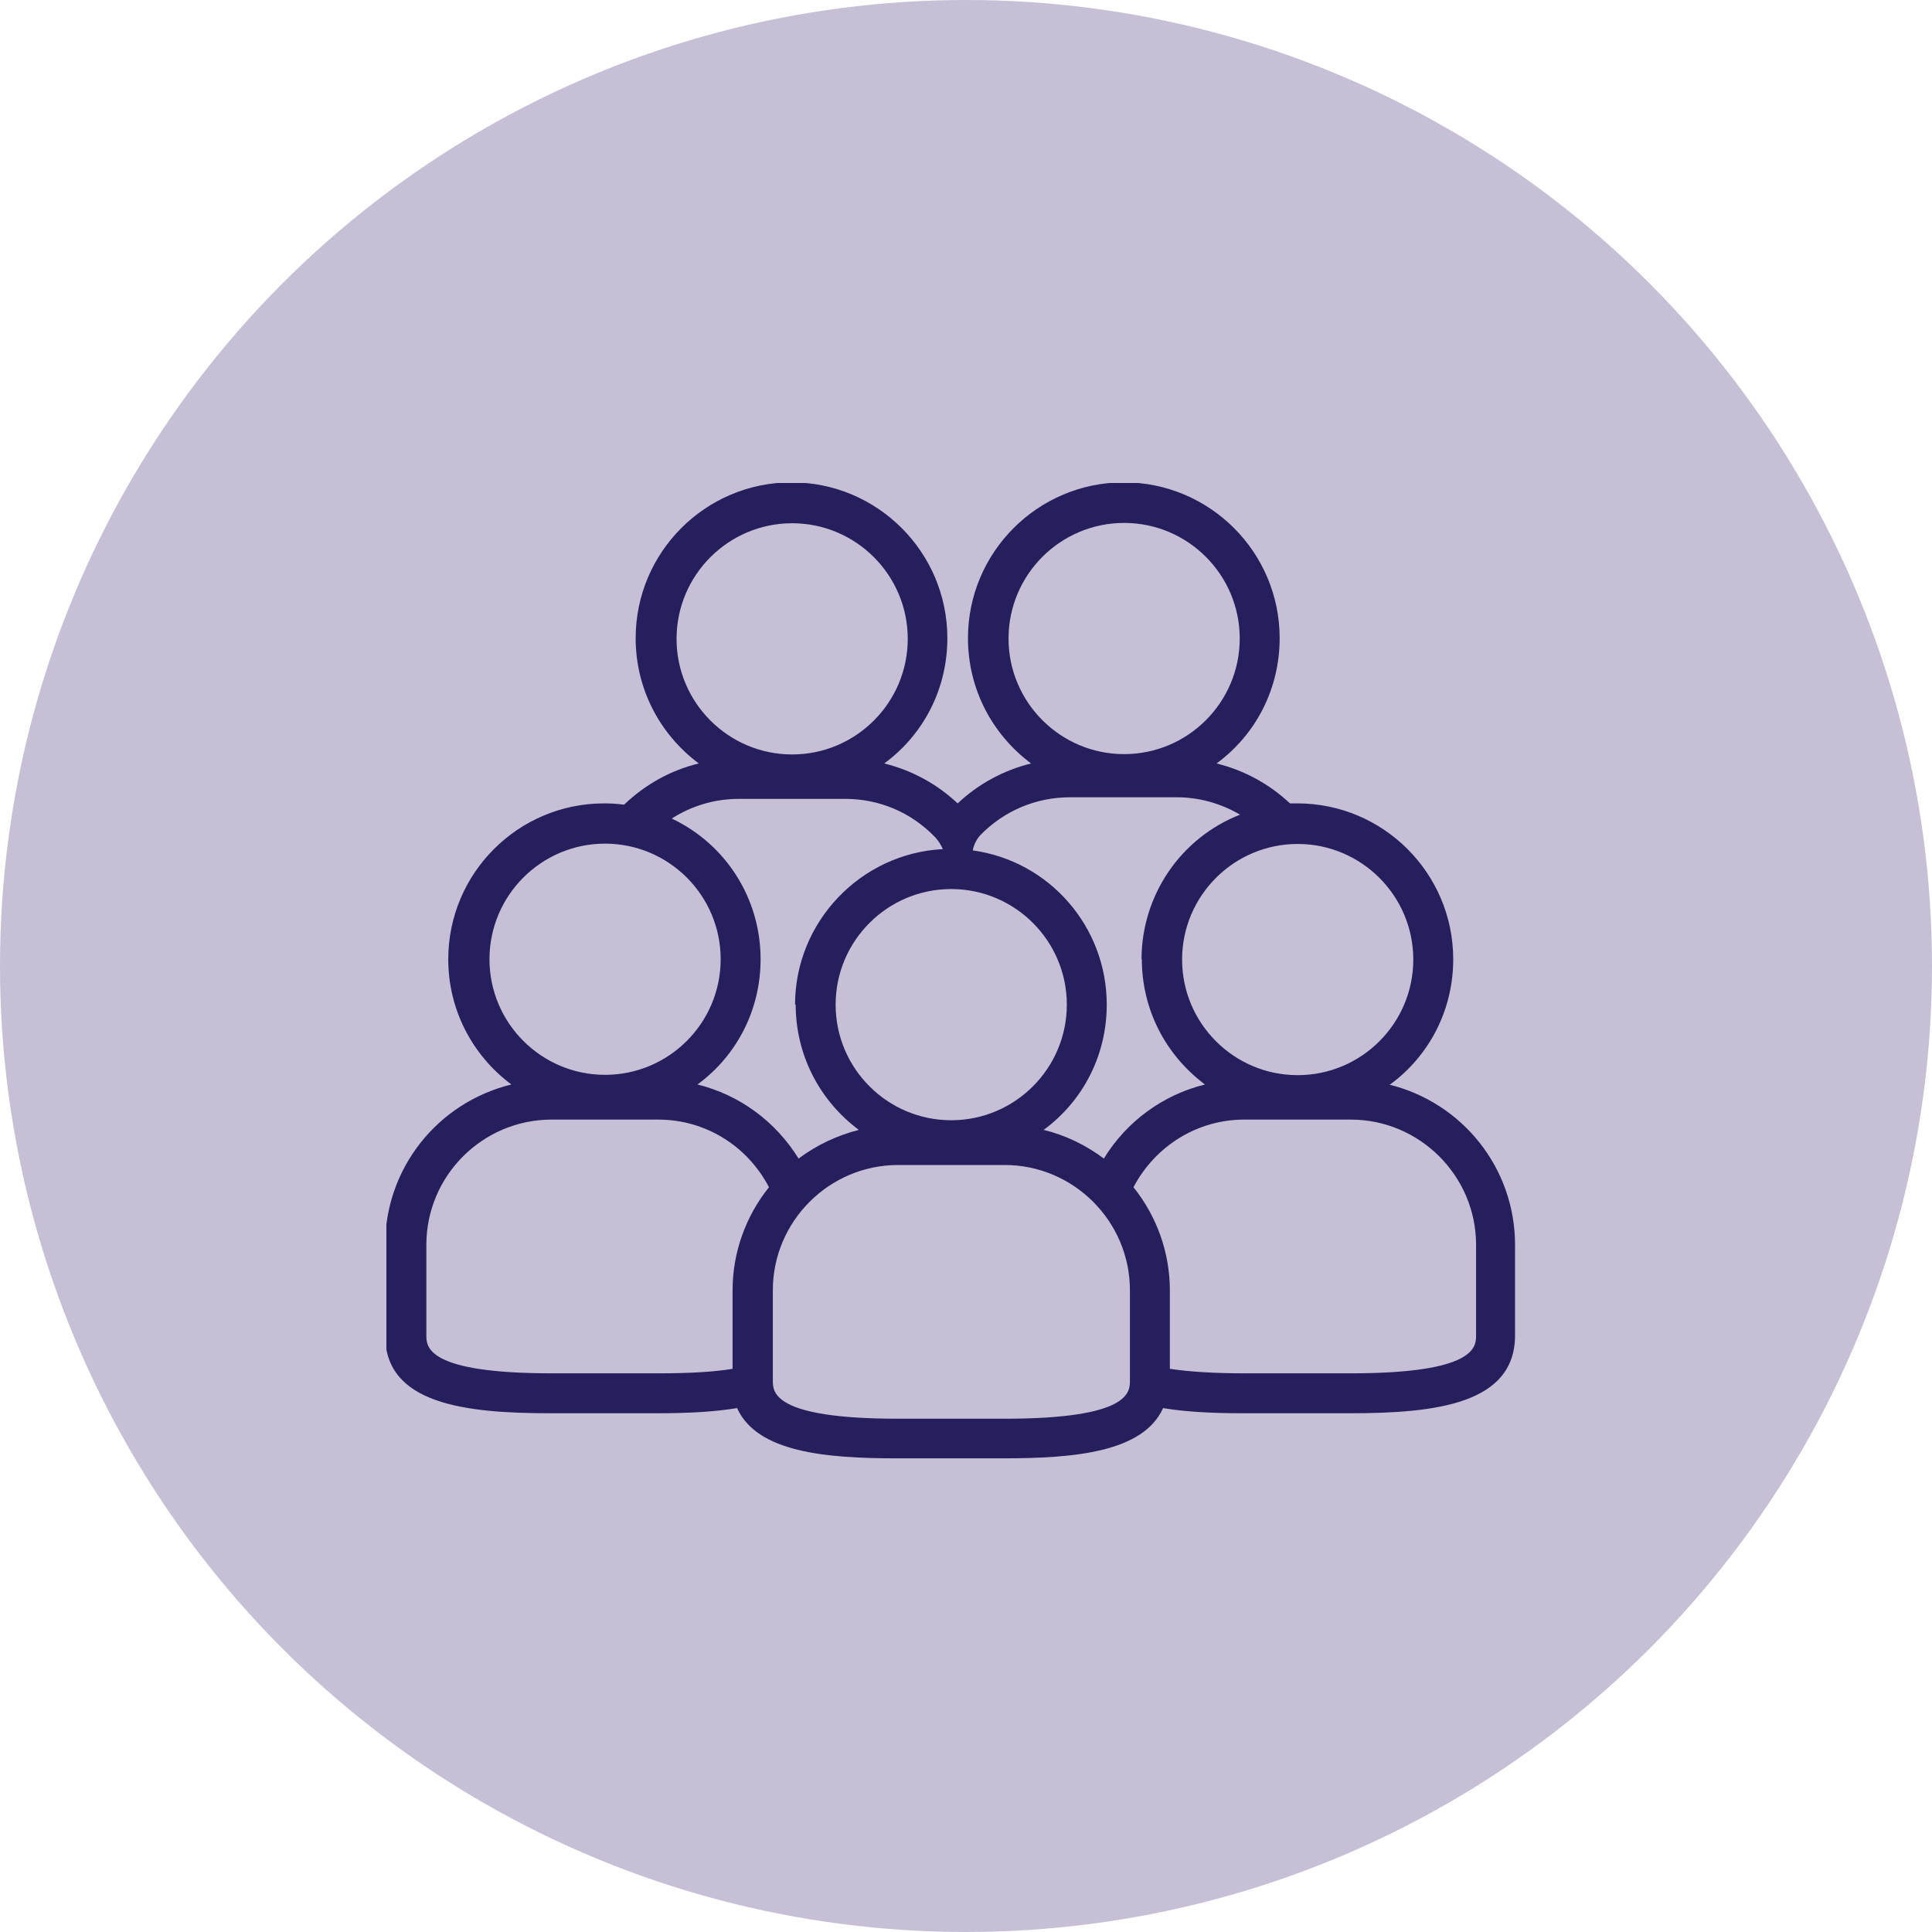
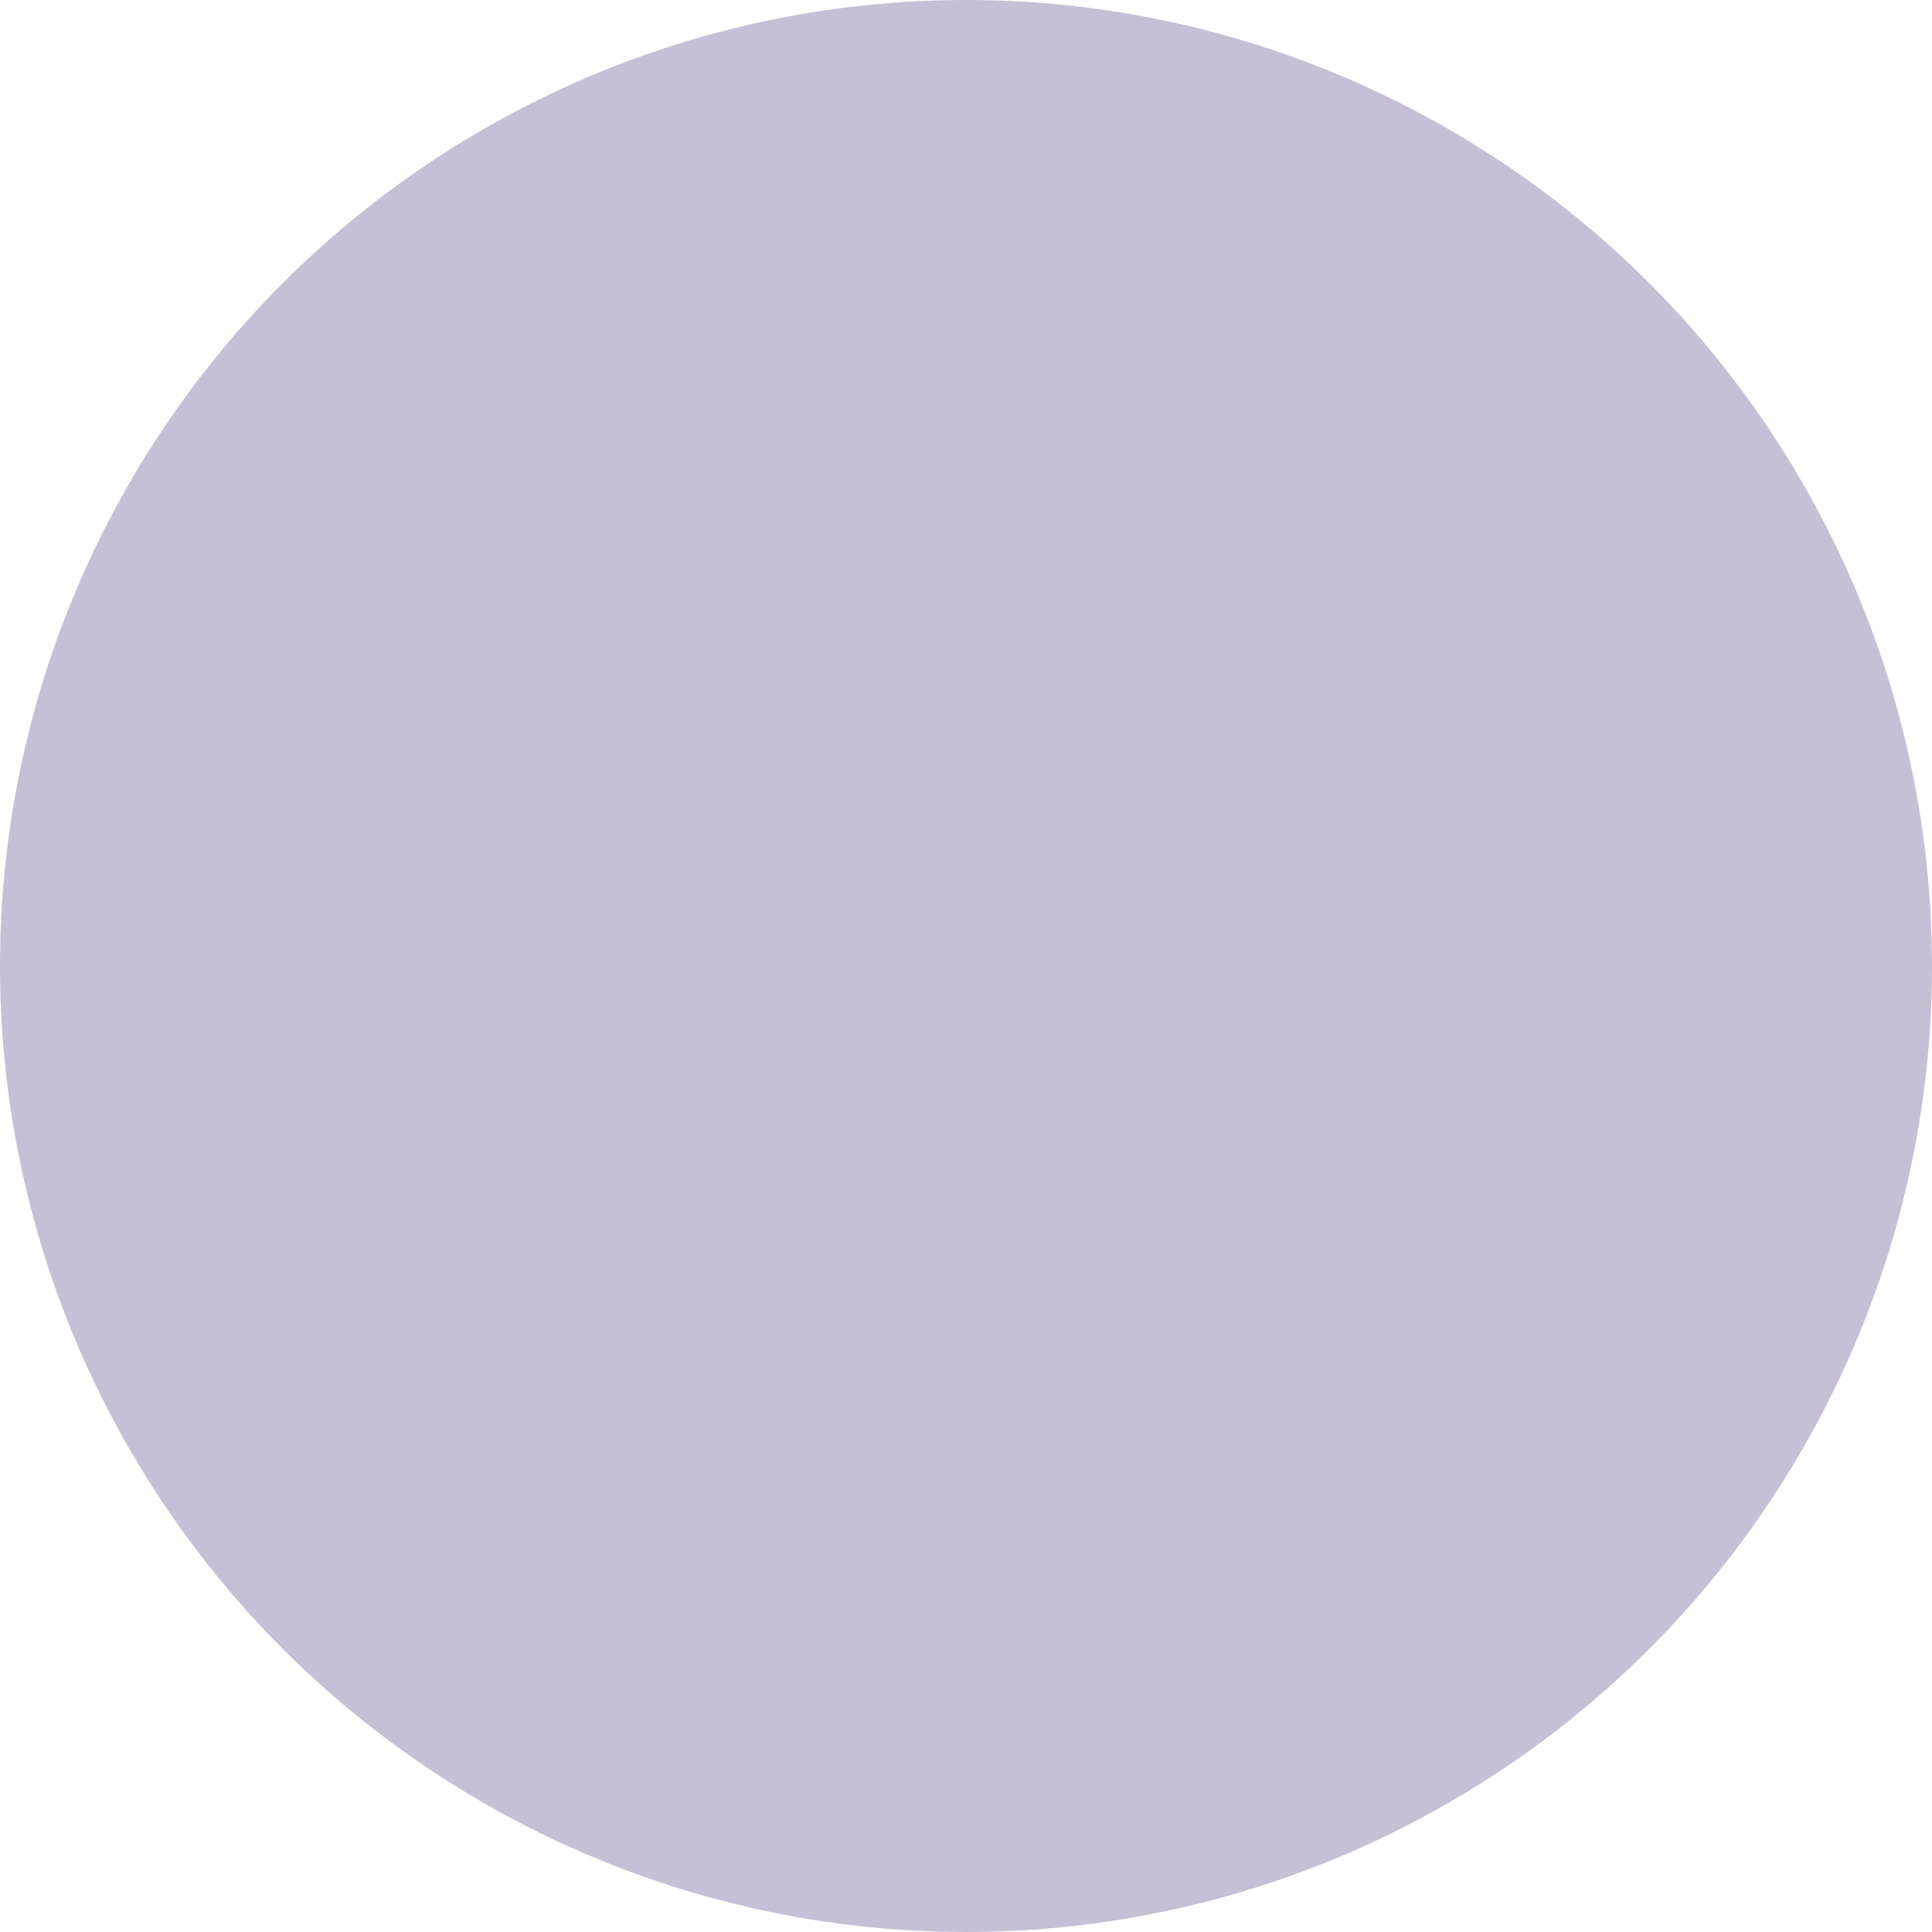
<svg xmlns="http://www.w3.org/2000/svg" width="60" height="60" viewBox="0 0 60 60" fill="none">
  <circle cx="30" cy="30" r="30" fill="#C7BFD5" />
  <g clip-path="url(#clip0_3743_22722)">
-     <path d="M43.171 33.68C44.411 32.77 45.131 31.34 45.131 29.79C45.131 27.12 42.961 24.95 40.291 24.95C40.221 24.95 40.151 24.95 40.071 24.95H40.061C39.411 24.34 38.631 23.92 37.781 23.71C39.021 22.8 39.741 21.37 39.741 19.82C39.741 17.15 37.571 14.98 34.901 14.98C32.231 14.98 30.061 17.15 30.061 19.82C30.061 21.37 30.791 22.79 32.021 23.71C31.171 23.92 30.391 24.34 29.741 24.95C29.091 24.34 28.311 23.92 27.461 23.71C28.701 22.8 29.421 21.37 29.421 19.82C29.421 17.15 27.251 14.98 24.581 14.98C21.911 14.98 19.741 17.15 19.741 19.82C19.741 21.37 20.471 22.79 21.701 23.71C20.831 23.92 20.041 24.36 19.381 24.99C19.151 24.96 18.951 24.95 18.761 24.95C16.091 24.95 13.921 27.12 13.921 29.79C13.921 31.34 14.651 32.76 15.881 33.68C13.591 34.24 11.961 36.28 11.961 38.66V41.47C11.961 43.6 14.431 43.89 17.091 43.89H20.401C21.431 43.89 22.221 43.84 22.891 43.73C23.511 45.1 25.631 45.29 27.851 45.29H31.161C33.371 45.29 35.501 45.1 36.121 43.73C36.781 43.84 37.581 43.89 38.611 43.89H41.921C44.591 43.89 47.051 43.6 47.051 41.47V38.66C47.051 36.28 45.421 34.24 43.131 33.68H43.171ZM35.201 36.87C35.881 35.58 37.191 34.77 38.641 34.77H41.951C44.091 34.77 45.841 36.52 45.841 38.66V41.47C45.841 41.82 45.841 42.65 41.951 42.65H38.641C37.701 42.65 36.931 42.6 36.331 42.51V40.07C36.331 38.91 35.931 37.78 35.201 36.87ZM17.131 34.77H20.441C21.891 34.77 23.201 35.57 23.881 36.87C23.151 37.78 22.751 38.91 22.751 40.07V42.51C22.151 42.61 21.381 42.65 20.441 42.65H17.131C13.241 42.65 13.241 41.82 13.241 41.47V38.66C13.241 36.51 14.991 34.77 17.131 34.77ZM15.201 29.79C15.201 27.81 16.811 26.2 18.791 26.2C20.771 26.2 22.381 27.81 22.381 29.79C22.381 31.77 20.771 33.38 18.791 33.38C16.811 33.38 15.201 31.77 15.201 29.79ZM24.711 31.2C24.711 32.75 25.441 34.17 26.671 35.09C26.001 35.26 25.361 35.56 24.801 35.98C24.081 34.82 22.961 34 21.661 33.68C22.901 32.77 23.621 31.34 23.621 29.79C23.621 27.91 22.551 26.22 20.861 25.42C21.491 25.02 22.201 24.81 22.941 24.81H26.251C27.311 24.81 28.301 25.23 29.041 26C29.041 26 29.181 26.14 29.281 26.37C26.731 26.5 24.691 28.63 24.691 31.2H24.711ZM35.461 29.79C35.461 31.34 36.191 32.76 37.421 33.68C36.121 34 34.991 34.82 34.281 35.98C33.721 35.56 33.081 35.25 32.411 35.09C33.651 34.18 34.371 32.75 34.371 31.2C34.371 28.78 32.591 26.74 30.211 26.41C30.231 26.28 30.301 26.1 30.441 25.94C31.181 25.18 32.171 24.76 33.231 24.76H36.541C37.241 24.76 37.911 24.95 38.511 25.3C36.671 26.02 35.451 27.8 35.451 29.8L35.461 29.79ZM40.301 33.39C38.321 33.39 36.711 31.78 36.711 29.8C36.711 27.82 38.321 26.21 40.301 26.21C42.281 26.21 43.891 27.82 43.891 29.8C43.891 31.78 42.281 33.39 40.301 33.39ZM29.541 34.79C27.561 34.79 25.951 33.18 25.951 31.2C25.951 29.22 27.561 27.61 29.541 27.61C31.521 27.61 33.131 29.22 33.131 31.2C33.131 33.18 31.521 34.79 29.541 34.79ZM24.001 40.07C24.001 37.93 25.751 36.18 27.891 36.18H31.201C33.341 36.18 35.091 37.93 35.091 40.07V42.88C35.091 43.23 35.091 44.06 31.201 44.06H27.891C24.001 44.06 24.001 43.23 24.001 42.88V40.07ZM34.911 16.24C36.891 16.24 38.501 17.85 38.501 19.83C38.501 21.81 36.891 23.42 34.911 23.42C32.931 23.42 31.321 21.81 31.321 19.83C31.321 17.85 32.931 16.24 34.911 16.24ZM21.011 19.84C21.011 17.86 22.621 16.25 24.601 16.25C26.581 16.25 28.191 17.86 28.191 19.84C28.191 21.82 26.581 23.43 24.601 23.43C22.621 23.43 21.011 21.82 21.011 19.84Z" fill="#25205D" />
+     <path d="M43.171 33.68C44.411 32.77 45.131 31.34 45.131 29.79C45.131 27.12 42.961 24.95 40.291 24.95C40.221 24.95 40.151 24.95 40.071 24.95H40.061C39.411 24.34 38.631 23.92 37.781 23.71C39.021 22.8 39.741 21.37 39.741 19.82C39.741 17.15 37.571 14.98 34.901 14.98C32.231 14.98 30.061 17.15 30.061 19.82C30.061 21.37 30.791 22.79 32.021 23.71C31.171 23.92 30.391 24.34 29.741 24.95C29.091 24.34 28.311 23.92 27.461 23.71C28.701 22.8 29.421 21.37 29.421 19.82C29.421 17.15 27.251 14.98 24.581 14.98C21.911 14.98 19.741 17.15 19.741 19.82C19.741 21.37 20.471 22.79 21.701 23.71C20.831 23.92 20.041 24.36 19.381 24.99C19.151 24.96 18.951 24.95 18.761 24.95C16.091 24.95 13.921 27.12 13.921 29.79C13.921 31.34 14.651 32.76 15.881 33.68C13.591 34.24 11.961 36.28 11.961 38.66V41.47C11.961 43.6 14.431 43.89 17.091 43.89H20.401C21.431 43.89 22.221 43.84 22.891 43.73C23.511 45.1 25.631 45.29 27.851 45.29H31.161C33.371 45.29 35.501 45.1 36.121 43.73C36.781 43.84 37.581 43.89 38.611 43.89H41.921C44.591 43.89 47.051 43.6 47.051 41.47V38.66C47.051 36.28 45.421 34.24 43.131 33.68H43.171ZM35.201 36.87C35.881 35.58 37.191 34.77 38.641 34.77H41.951C44.091 34.77 45.841 36.52 45.841 38.66V41.47C45.841 41.82 45.841 42.65 41.951 42.65H38.641C37.701 42.65 36.931 42.6 36.331 42.51V40.07C36.331 38.91 35.931 37.78 35.201 36.87ZM17.131 34.77H20.441C21.891 34.77 23.201 35.57 23.881 36.87C23.151 37.78 22.751 38.91 22.751 40.07V42.51C22.151 42.61 21.381 42.65 20.441 42.65H17.131C13.241 42.65 13.241 41.82 13.241 41.47V38.66C13.241 36.51 14.991 34.77 17.131 34.77ZM15.201 29.79C15.201 27.81 16.811 26.2 18.791 26.2C20.771 26.2 22.381 27.81 22.381 29.79C22.381 31.77 20.771 33.38 18.791 33.38C16.811 33.38 15.201 31.77 15.201 29.79ZM24.711 31.2C24.711 32.75 25.441 34.17 26.671 35.09C26.001 35.26 25.361 35.56 24.801 35.98C24.081 34.82 22.961 34 21.661 33.68C22.901 32.77 23.621 31.34 23.621 29.79C23.621 27.91 22.551 26.22 20.861 25.42C21.491 25.02 22.201 24.81 22.941 24.81H26.251C27.311 24.81 28.301 25.23 29.041 26C29.041 26 29.181 26.14 29.281 26.37C26.731 26.5 24.691 28.63 24.691 31.2H24.711ZM35.461 29.79C35.461 31.34 36.191 32.76 37.421 33.68C36.121 34 34.991 34.82 34.281 35.98C33.721 35.56 33.081 35.25 32.411 35.09C33.651 34.18 34.371 32.75 34.371 31.2C34.371 28.78 32.591 26.74 30.211 26.41C30.231 26.28 30.301 26.1 30.441 25.94C31.181 25.18 32.171 24.76 33.231 24.76H36.541C37.241 24.76 37.911 24.95 38.511 25.3C36.671 26.02 35.451 27.8 35.451 29.8L35.461 29.79ZM40.301 33.39C38.321 33.39 36.711 31.78 36.711 29.8C36.711 27.82 38.321 26.21 40.301 26.21C43.891 31.78 42.281 33.39 40.301 33.39ZM29.541 34.79C27.561 34.79 25.951 33.18 25.951 31.2C25.951 29.22 27.561 27.61 29.541 27.61C31.521 27.61 33.131 29.22 33.131 31.2C33.131 33.18 31.521 34.79 29.541 34.79ZM24.001 40.07C24.001 37.93 25.751 36.18 27.891 36.18H31.201C33.341 36.18 35.091 37.93 35.091 40.07V42.88C35.091 43.23 35.091 44.06 31.201 44.06H27.891C24.001 44.06 24.001 43.23 24.001 42.88V40.07ZM34.911 16.24C36.891 16.24 38.501 17.85 38.501 19.83C38.501 21.81 36.891 23.42 34.911 23.42C32.931 23.42 31.321 21.81 31.321 19.83C31.321 17.85 32.931 16.24 34.911 16.24ZM21.011 19.84C21.011 17.86 22.621 16.25 24.601 16.25C26.581 16.25 28.191 17.86 28.191 19.84C28.191 21.82 26.581 23.43 24.601 23.43C22.621 23.43 21.011 21.82 21.011 19.84Z" fill="#25205D" />
  </g>
  <defs>
    <clipPath id="clip0_3743_22722">
-       <rect width="35.09" height="30.3" fill="white" transform="translate(12 15)" />
-     </clipPath>
+       </clipPath>
  </defs>
</svg>